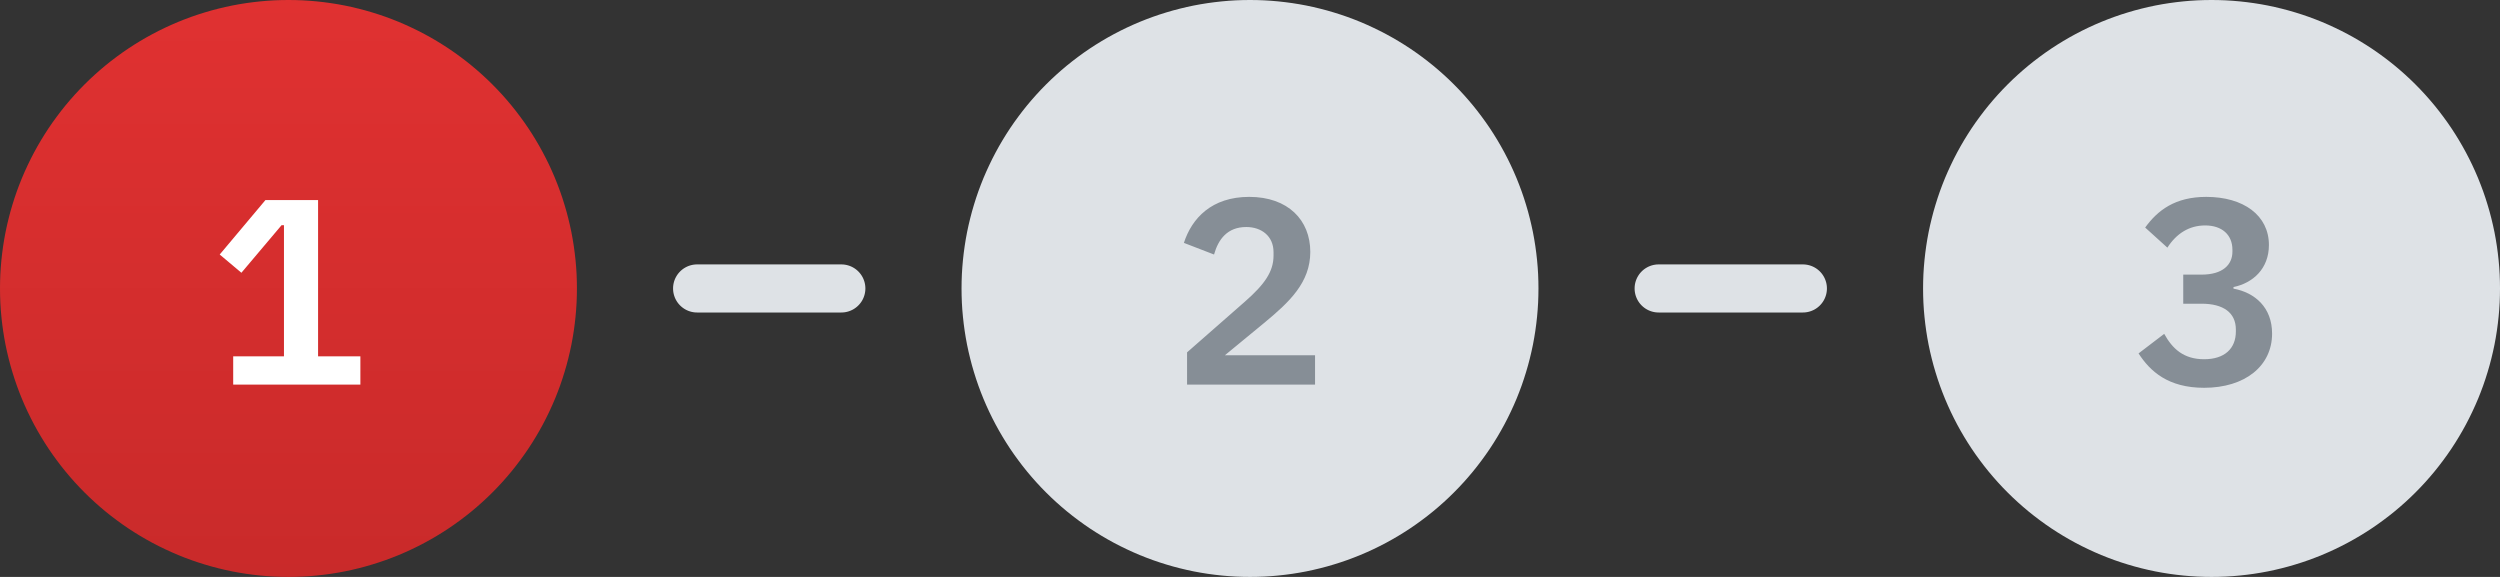
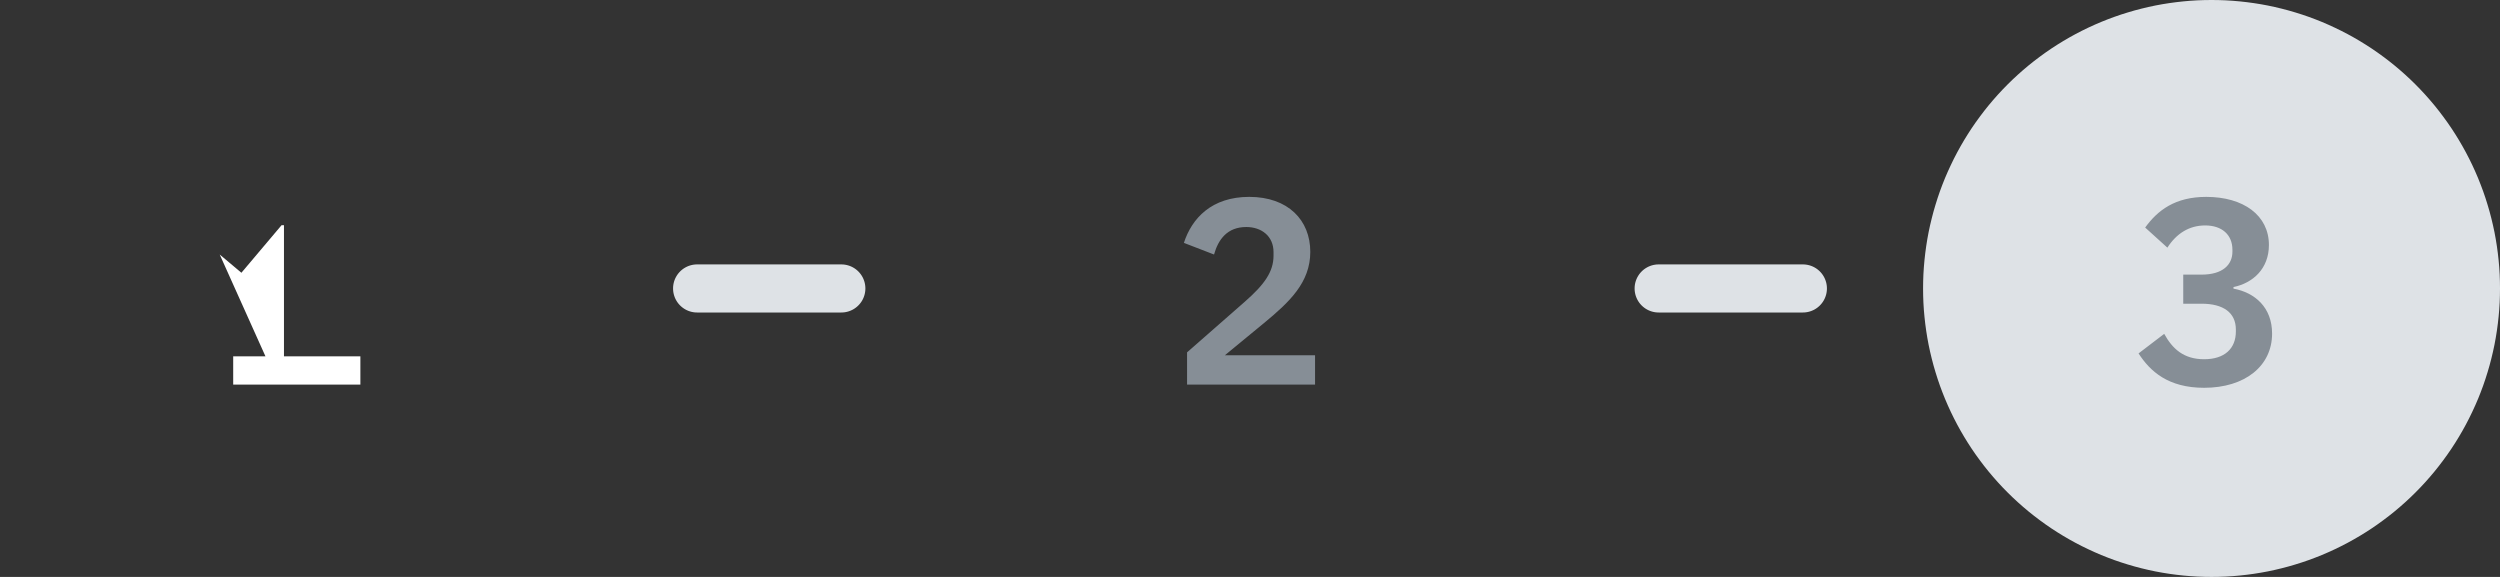
<svg xmlns="http://www.w3.org/2000/svg" width="104" height="24">
  <rect width="100%" height="100%" fill="#333333" stroke="none" />
  <defs>
    <linearGradient id="gradient_0" gradientUnits="userSpaceOnUse" x1="12" y1="0" x2="12" y2="24">
      <stop offset="0" stop-color="#E03131" />
      <stop offset="1" stop-color="#C92A2A" />
    </linearGradient>
  </defs>
-   <path fill="url(#gradient_0)" d="M24 12q0 .295-.014.589-.015.294-.044.587-.029.293-.072.585-.043.291-.1.58-.058.289-.13.575-.071.286-.157.567-.085.282-.184.56-.1.277-.212.55-.113.271-.24.538-.125.266-.264.526t-.29.512q-.152.253-.315.498-.164.245-.34.481-.175.237-.362.465-.187.227-.385.446-.197.218-.406.426-.208.209-.426.406-.219.198-.446.385-.228.187-.465.362-.236.176-.481.34-.245.163-.498.315-.252.151-.512.29-.26.139-.526.265-.267.126-.539.239-.272.112-.55.212-.277.099-.559.184-.281.086-.567.157-.286.072-.575.13-.289.057-.58.1-.292.043-.585.072-.293.03-.587.044Q12.295 24 12 24t-.589-.014q-.294-.015-.587-.044-.293-.029-.585-.072-.291-.043-.58-.1-.289-.058-.575-.13-.286-.071-.567-.157-.282-.085-.56-.184-.277-.1-.55-.212-.271-.113-.538-.24-.266-.125-.526-.264t-.512-.29q-.253-.152-.498-.315-.245-.164-.481-.34-.237-.175-.465-.362-.227-.187-.446-.385-.218-.197-.426-.406-.209-.208-.406-.426-.198-.219-.385-.446-.187-.228-.362-.465-.176-.236-.34-.481-.163-.245-.315-.498-.151-.252-.29-.512-.139-.26-.265-.526-.126-.267-.239-.539-.112-.272-.212-.55-.099-.277-.184-.559-.086-.281-.157-.567-.072-.286-.13-.575-.057-.289-.1-.58-.043-.292-.072-.585-.03-.293-.044-.587Q0 12.295 0 12t.014-.589q.015-.294.044-.587.029-.293.072-.585.043-.291.1-.58.058-.289.13-.575.071-.286.157-.567.085-.282.184-.56.1-.277.212-.55.113-.271.24-.538.125-.266.264-.526t.29-.512q.152-.253.315-.498.164-.245.34-.481.175-.237.362-.465.187-.227.385-.446.197-.218.406-.426.208-.209.426-.406.219-.198.446-.385.228-.187.465-.362.236-.176.481-.34.245-.163.498-.315.252-.151.512-.29.26-.139.526-.265.267-.126.539-.239.272-.112.55-.212.277-.099.559-.184.281-.086.567-.157.286-.072.575-.13.289-.057.58-.1.292-.043.585-.072.293-.03.587-.044Q11.705 0 12 0t.589.014q.294.015.587.044.293.029.585.072.291.043.58.1.289.058.575.13.286.071.567.157.282.085.56.184.277.1.55.212.271.113.538.24.266.125.526.264t.512.29q.253.152.498.315.245.164.481.34.237.175.465.362.227.187.446.385.218.197.426.406.209.208.406.426.198.219.385.446.187.228.362.465.176.236.34.481.163.245.315.498.151.252.29.512.139.26.265.526.126.267.239.539.112.272.212.55.099.277.184.559.086.281.157.567.072.286.13.575.057.289.1.58.043.292.072.585.03.293.044.587.014.294.014.589z" />
-   <path fill="#fff" d="M14.992 16v-1.177h-1.76V8.322h-2.189L9.14 10.588l.902.759 1.672-1.98h.099v5.456H9.701V16h5.291z" />
-   <path fill="#DEE2E6" d="M64 12q0 .295-.014.589-.015.294-.044.587-.029.293-.072.585-.043.291-.1.58-.058.289-.13.575-.071.286-.157.567-.085.282-.184.56-.1.277-.212.55-.113.271-.24.538-.125.266-.264.526t-.29.512q-.152.253-.315.498-.164.245-.34.481-.175.237-.362.465-.187.227-.385.446-.197.218-.406.426-.208.209-.426.406-.219.198-.446.385-.228.187-.465.362-.236.176-.481.34-.245.163-.498.315-.252.151-.512.29-.26.139-.526.265-.267.126-.539.239-.272.112-.55.212-.277.099-.559.184-.281.086-.567.157-.286.072-.575.13-.289.057-.58.1-.292.043-.585.072-.293.03-.587.044Q52.295 24 52 24t-.589-.014q-.294-.015-.587-.044-.293-.029-.585-.072-.291-.043-.58-.1-.289-.058-.575-.13-.286-.071-.567-.157-.282-.085-.56-.184-.277-.1-.55-.212-.271-.113-.538-.24-.266-.125-.526-.264t-.512-.29q-.253-.152-.498-.315-.245-.164-.481-.34-.237-.175-.465-.362-.227-.187-.446-.385-.218-.197-.426-.406-.209-.208-.406-.426-.198-.219-.385-.446-.187-.228-.362-.465-.176-.236-.34-.481-.163-.245-.315-.498-.151-.252-.29-.512-.139-.26-.265-.526-.126-.267-.239-.539-.112-.272-.212-.55-.099-.277-.184-.559-.086-.281-.157-.567-.072-.286-.13-.575-.057-.289-.1-.58-.043-.292-.072-.585-.03-.293-.044-.587Q40 12.295 40 12t.014-.589q.015-.294.044-.587.029-.293.072-.585.043-.291.1-.58.058-.289.13-.575.071-.286.157-.567.085-.282.184-.56.1-.277.212-.55.113-.271.24-.538.125-.266.264-.526t.29-.512q.152-.253.315-.498.164-.245.34-.481.175-.237.362-.465.187-.227.385-.446.197-.218.406-.426.208-.209.426-.406.219-.198.446-.385.228-.187.465-.362.236-.176.481-.34.245-.163.498-.315.252-.151.512-.29.26-.139.526-.265.267-.126.539-.239.272-.112.55-.212.277-.099.559-.184.281-.086.567-.157.286-.072.575-.13.289-.057.58-.1.292-.043.585-.072.293-.03.587-.044Q51.705 0 52 0t.589.014q.294.015.587.044.293.029.585.072.291.043.58.1.289.058.575.13.286.071.567.157.282.085.56.184.277.1.55.212.271.113.538.24.266.125.526.264t.512.29q.253.152.498.315.245.164.481.34.237.175.465.362.227.187.446.385.218.197.426.406.209.208.406.426.198.219.385.446.187.228.362.465.176.236.34.481.163.245.315.498.151.252.29.512.139.26.265.526.126.267.239.539.112.272.212.55.099.277.184.559.086.281.157.567.072.286.13.575.057.289.1.58.043.292.072.585.03.293.044.587.014.294.014.589z" />
+   <path fill="#fff" d="M14.992 16v-1.177h-1.76h-2.189L9.14 10.588l.902.759 1.672-1.98h.099v5.456H9.701V16h5.291z" />
  <path fill="#DEE2E6" d="M29 11h6a1 1 0 010 2h-6a1 1 0 010-2z" fill-rule="evenodd" />
  <path fill="#DEE2E6" d="M104 12q0 .295-.014.589-.015.294-.044.587-.029.293-.072.585-.043.291-.1.58-.058.289-.13.575-.071.286-.157.567-.085.282-.184.56-.1.277-.212.55-.113.271-.24.538-.125.266-.264.526t-.29.512q-.152.253-.315.498-.164.245-.34.481-.175.237-.362.465-.187.227-.385.446-.197.218-.406.426-.208.209-.426.406-.219.198-.446.385-.228.187-.465.362-.236.176-.481.34-.245.163-.498.315-.252.151-.512.29-.26.139-.526.265-.267.126-.539.239-.272.112-.55.212-.277.099-.559.184-.281.086-.567.157-.286.072-.575.13-.289.057-.58.1-.292.043-.585.072-.293.03-.587.044Q92.295 24 92 24t-.589-.014q-.294-.015-.587-.044-.293-.029-.585-.072-.291-.043-.58-.1-.289-.058-.575-.13-.286-.071-.567-.157-.282-.085-.56-.184-.277-.1-.55-.212-.271-.113-.538-.24-.266-.125-.526-.264t-.512-.29q-.253-.152-.498-.315-.245-.164-.481-.34-.237-.175-.465-.362-.227-.187-.446-.385-.218-.197-.426-.406-.209-.208-.406-.426-.198-.219-.385-.446-.187-.228-.362-.465-.176-.236-.34-.481-.163-.245-.315-.498-.151-.252-.29-.512-.139-.26-.265-.526-.126-.267-.239-.539-.112-.272-.212-.55-.099-.277-.184-.559-.086-.281-.157-.567-.072-.286-.13-.575-.057-.289-.1-.58-.043-.292-.072-.585-.03-.293-.044-.587Q80 12.295 80 12t.014-.589q.015-.294.044-.587.029-.293.072-.585.043-.291.1-.58.058-.289.13-.575.071-.286.157-.567.085-.282.184-.56.1-.277.212-.55.113-.271.24-.538.125-.266.264-.526t.29-.512q.152-.253.315-.498.164-.245.34-.481.175-.237.362-.465.187-.227.385-.446.197-.218.406-.426.208-.209.426-.406.219-.198.446-.385.228-.187.465-.362.236-.176.481-.34.245-.163.498-.315.252-.151.512-.29.26-.139.526-.265.267-.126.539-.239.272-.112.55-.212.277-.099.559-.184.281-.086.567-.157.286-.072.575-.13.289-.057.58-.1.292-.043.585-.072.293-.03.587-.044Q91.705 0 92 0t.589.014q.294.015.587.044.293.029.585.072.291.043.58.1.289.058.575.13.286.071.567.157.282.085.56.184.277.1.55.212.271.113.538.24.266.125.526.264t.512.29q.253.152.498.315.245.164.481.34.237.175.465.362.227.187.446.385.218.197.426.406.209.208.406.426.198.219.385.446.187.228.362.465.176.236.34.481.163.245.315.498.151.252.29.512.139.26.265.526.126.267.239.539.112.272.212.55.099.277.184.559.086.281.157.567.072.286.13.575.057.289.1.58.043.292.072.585.03.293.044.587.014.294.014.589z" />
  <path fill="#DEE2E6" d="M69 11h6a1 1 0 010 2h-6a1 1 0 010-2z" fill-rule="evenodd" />
  <path fill="#868E96" d="M54.706 14.779h-3.751l1.617-1.331c1.067-.88 1.936-1.694 1.936-2.97 0-1.32-.924-2.288-2.541-2.288-1.562 0-2.387.891-2.717 1.914l1.254.484c.176-.627.55-1.144 1.342-1.144.627 0 1.133.374 1.133 1.045v.143c0 .671-.374 1.199-1.188 1.914l-2.409 2.112V16h5.324v-1.221zm36.117-3.355v1.21h.759c.913 0 1.43.374 1.43 1.078v.077c0 .715-.473 1.155-1.32 1.155-.858 0-1.32-.44-1.661-1.056l-1.067.814c.484.748 1.232 1.43 2.728 1.43 1.694 0 2.827-.902 2.827-2.255 0-1.089-.715-1.705-1.606-1.87v-.066c.803-.165 1.474-.759 1.474-1.749 0-1.232-1.056-2.002-2.607-2.002-1.298 0-2.024.561-2.541 1.276l.924.836c.374-.583.902-.924 1.573-.924.693 0 1.133.385 1.133 1.012v.077c0 .55-.407.957-1.287.957h-.759z" />
</svg>